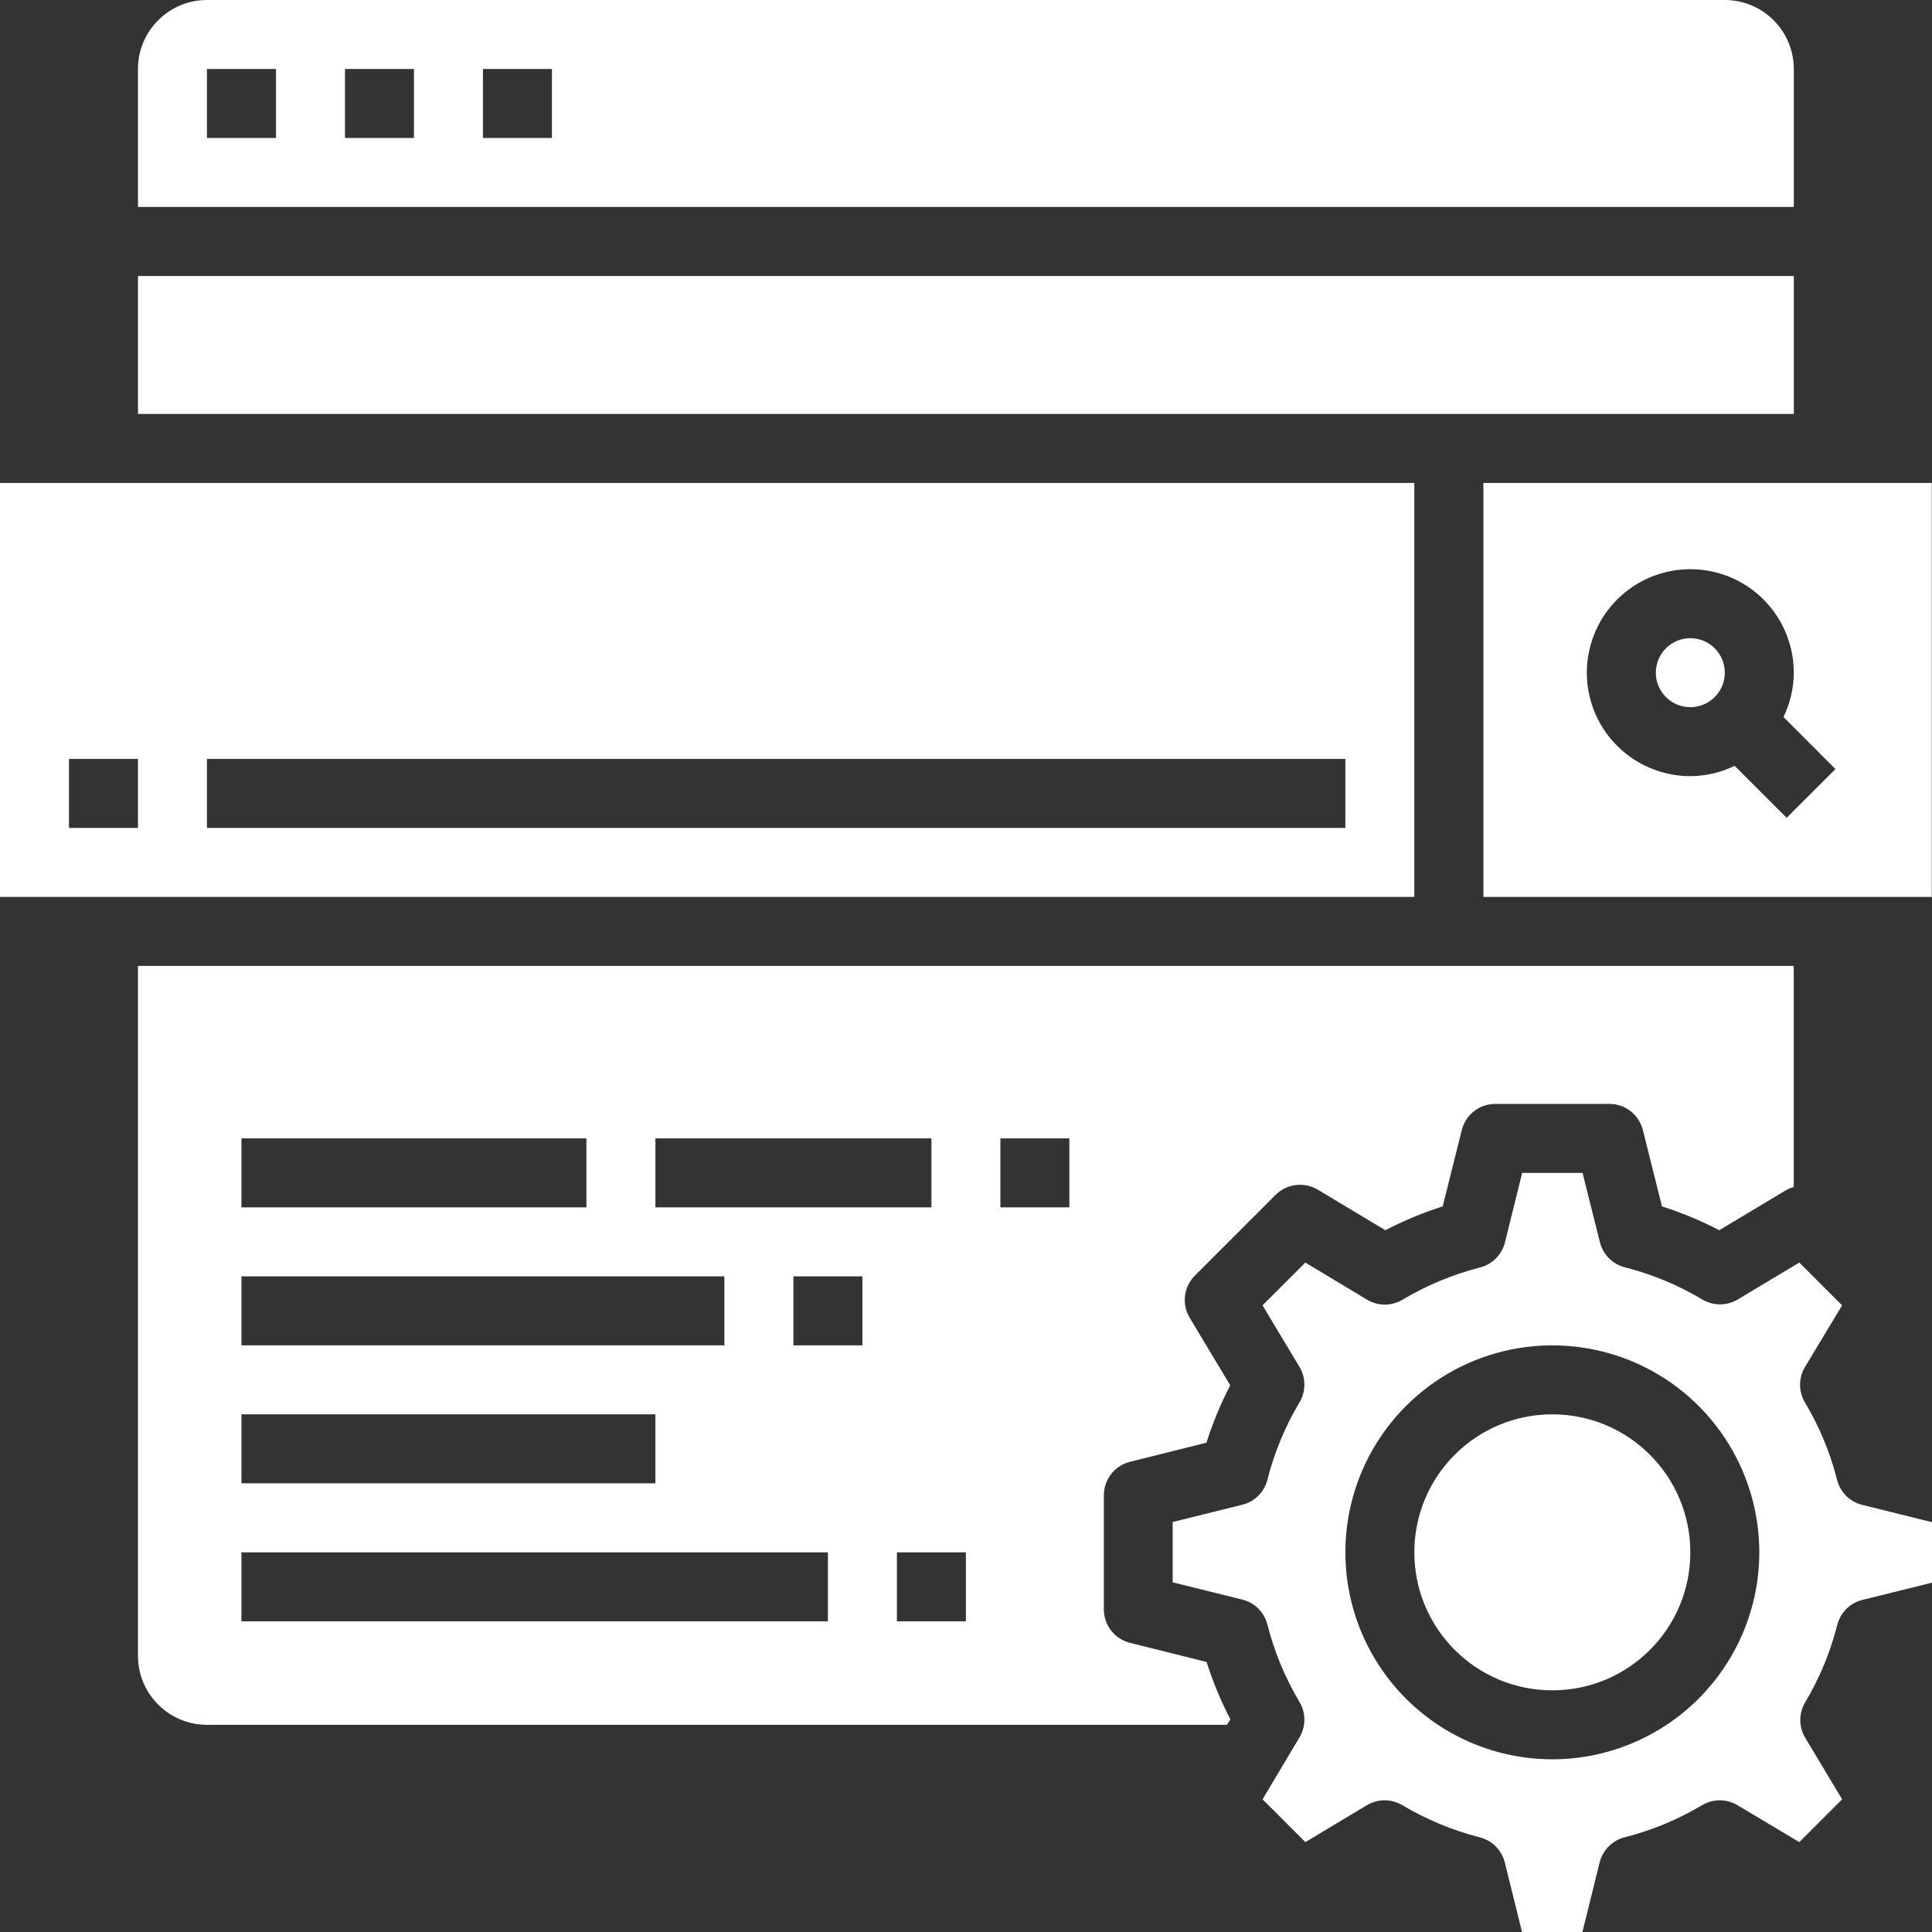
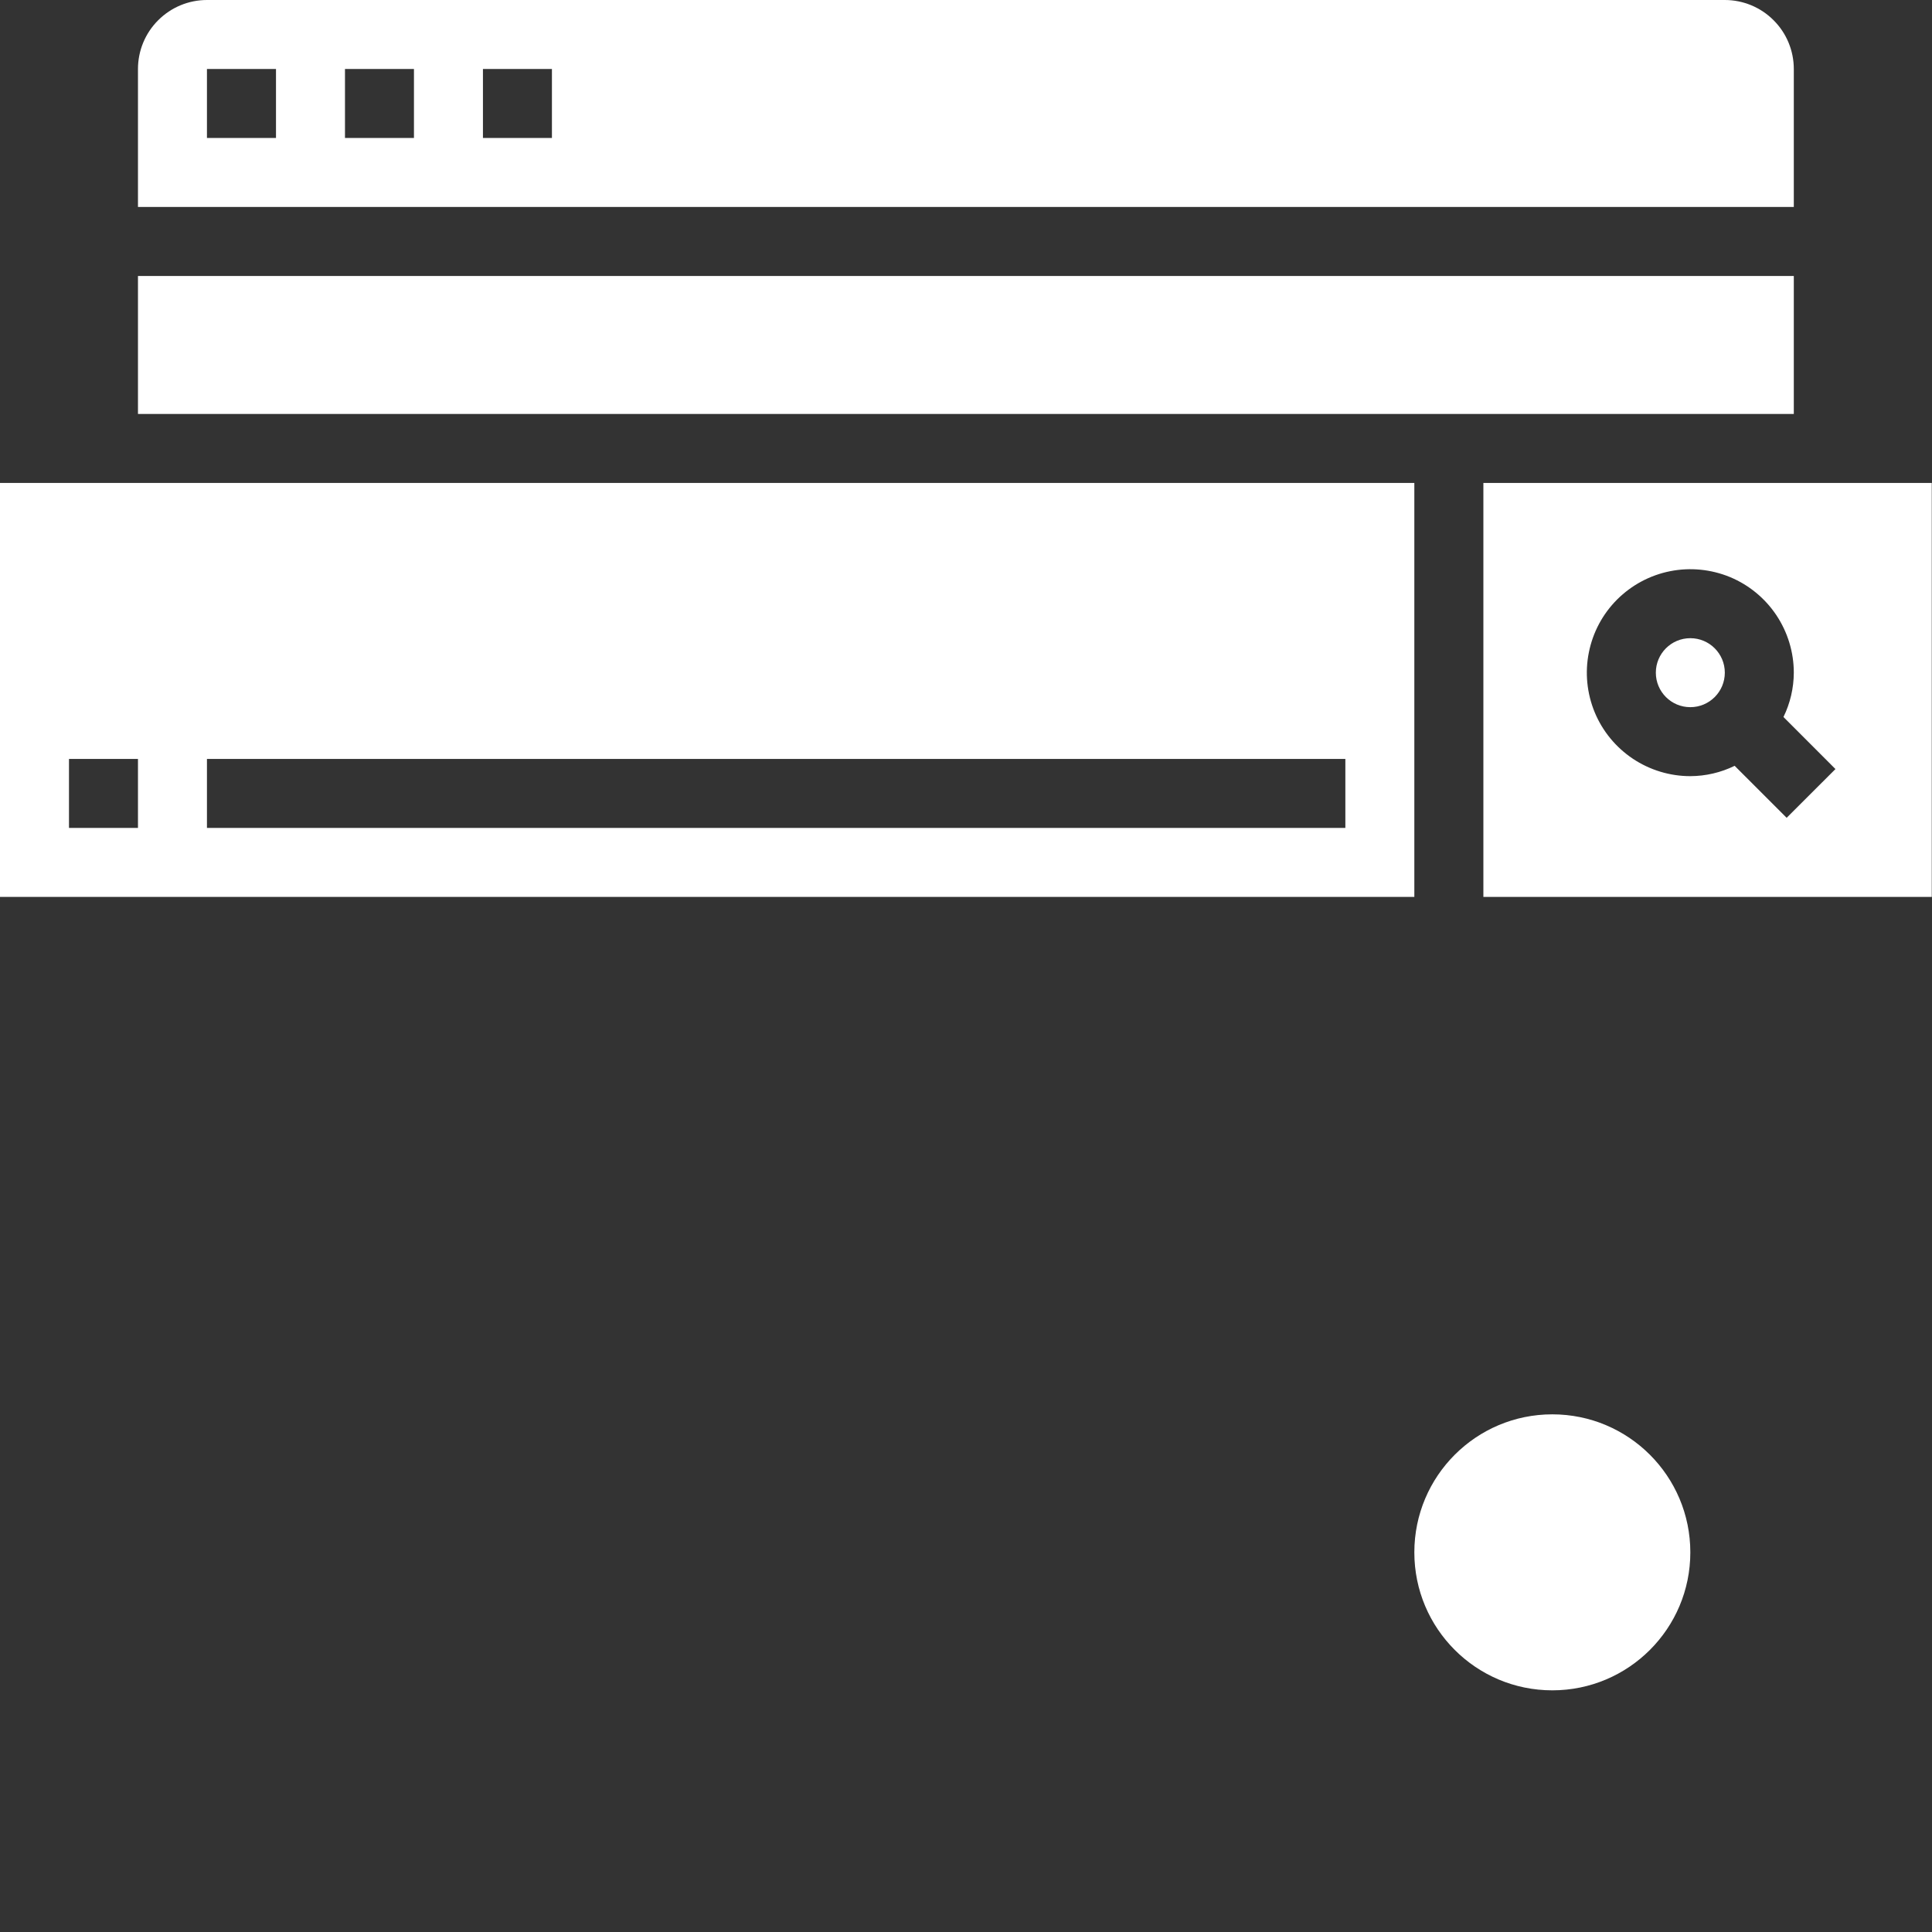
<svg xmlns="http://www.w3.org/2000/svg" width="34" height="34" viewBox="0 0 34 34" fill="none">
  <rect x="0" y="0" width="34" height="34" fill="#333333" stroke="none" />
-   <path d="M19.887 28.912C19.755 28.879 19.639 28.803 19.555 28.697C19.472 28.59 19.426 28.459 19.426 28.323V26.314C19.426 26.178 19.472 26.047 19.555 25.94C19.639 25.833 19.755 25.758 19.887 25.725L21.231 25.389C21.342 25.041 21.482 24.703 21.65 24.38L20.936 23.19C20.867 23.074 20.838 22.938 20.854 22.804C20.871 22.67 20.932 22.545 21.027 22.449L22.448 21.028C22.544 20.932 22.669 20.871 22.803 20.855C22.938 20.838 23.074 20.867 23.19 20.936L24.38 21.65C24.703 21.482 25.041 21.341 25.389 21.231L25.725 19.887C25.758 19.755 25.833 19.639 25.94 19.555C26.047 19.472 26.178 19.427 26.314 19.427H28.323C28.459 19.427 28.59 19.472 28.697 19.555C28.803 19.639 28.879 19.755 28.912 19.887L29.248 21.231C29.441 21.292 29.631 21.362 29.817 21.442C29.966 21.506 30.113 21.575 30.256 21.65L31.446 20.936C31.485 20.916 31.525 20.9 31.567 20.889V16.998H2.428V29.14C2.428 29.462 2.556 29.771 2.784 29.998C3.012 30.226 3.32 30.354 3.642 30.354H21.592L21.653 30.257C21.484 29.934 21.344 29.596 21.234 29.248L19.887 28.912ZM11.534 20.034H16.391V21.248H11.534V20.034ZM4.249 20.034H10.32V21.248H4.249V20.034ZM4.249 22.462H12.748V23.676H4.249V22.462ZM4.249 24.89H11.534V26.104H4.249V24.89ZM14.57 28.533H4.249V27.319H14.57V28.533ZM15.177 23.676H13.963V22.462H15.177V23.676ZM16.998 28.533H15.784V27.319H16.998V28.533ZM18.819 21.248H17.605V20.034H18.819V21.248Z" fill="white" />
  <path d="M31.568 1.214C31.568 0.892 31.44 0.583 31.212 0.356C30.985 0.128 30.676 0 30.354 0H3.642C3.32 0 3.012 0.128 2.784 0.356C2.556 0.583 2.428 0.892 2.428 1.214V3.642H31.568V1.214ZM4.857 2.428H3.642V1.214H4.857V2.428ZM7.285 2.428H6.071V1.214H7.285V2.428ZM9.713 2.428H8.499V1.214H9.713V2.428Z" fill="white" />
  <path d="M27.318 29.747C28.66 29.747 29.747 28.66 29.747 27.319C29.747 25.977 28.66 24.89 27.318 24.89C25.977 24.89 24.89 25.977 24.89 27.319C24.89 28.66 25.977 29.747 27.318 29.747Z" fill="white" />
  <path d="M2.428 4.857H31.568V7.285H2.428V4.857Z" fill="white" />
  <path d="M24.89 8.499H0V15.784H24.89V8.499ZM2.428 14.57H1.214V13.356H2.428V14.57ZM23.676 14.57H3.642V13.356H23.676V14.57Z" fill="white" />
  <path d="M26.105 8.499V15.784H33.996V8.499H26.105ZM31.442 14.392L30.527 13.477C30.284 13.596 30.017 13.658 29.747 13.659C29.387 13.659 29.035 13.552 28.735 13.352C28.436 13.152 28.202 12.868 28.064 12.535C27.927 12.202 27.89 11.836 27.961 11.483C28.031 11.129 28.204 10.805 28.459 10.55C28.714 10.296 29.038 10.122 29.392 10.052C29.745 9.982 30.111 10.018 30.444 10.155C30.777 10.293 31.061 10.527 31.261 10.826C31.461 11.126 31.568 11.478 31.568 11.838C31.567 12.108 31.505 12.375 31.386 12.618L32.301 13.534L31.442 14.392Z" fill="white" />
  <path d="M29.747 12.445C30.082 12.445 30.354 12.173 30.354 11.838C30.354 11.503 30.082 11.231 29.747 11.231C29.411 11.231 29.14 11.503 29.14 11.838C29.14 12.173 29.411 12.445 29.747 12.445Z" fill="white" />
-   <path d="M32.33 26.044C32.208 25.564 32.018 25.105 31.764 24.681C31.708 24.587 31.678 24.479 31.678 24.369C31.678 24.26 31.708 24.152 31.764 24.058L32.418 22.972L31.665 22.219L30.581 22.869C30.487 22.925 30.379 22.955 30.27 22.955C30.16 22.955 30.052 22.925 29.958 22.869C29.534 22.615 29.075 22.425 28.596 22.303C28.49 22.276 28.392 22.221 28.315 22.143C28.238 22.066 28.183 21.968 28.156 21.862L27.85 20.641H26.788L26.484 21.866C26.457 21.972 26.402 22.069 26.325 22.147C26.248 22.224 26.151 22.279 26.044 22.306C25.565 22.429 25.106 22.62 24.681 22.873C24.587 22.929 24.479 22.959 24.37 22.959C24.26 22.959 24.153 22.929 24.059 22.873L22.972 22.219L22.219 22.972L22.869 24.056C22.926 24.15 22.955 24.258 22.955 24.367C22.955 24.477 22.926 24.585 22.869 24.679C22.616 25.104 22.425 25.562 22.304 26.042C22.277 26.148 22.221 26.245 22.144 26.323C22.066 26.4 21.969 26.455 21.862 26.481L20.637 26.785V27.846L21.862 28.15C21.969 28.176 22.066 28.231 22.144 28.308C22.221 28.386 22.277 28.483 22.304 28.589C22.425 29.068 22.616 29.527 22.869 29.952C22.925 30.046 22.955 30.154 22.955 30.263C22.955 30.373 22.925 30.481 22.869 30.575L22.219 31.665L22.972 32.418L24.056 31.768C24.15 31.712 24.258 31.682 24.367 31.682C24.477 31.682 24.584 31.712 24.678 31.768C25.104 32.021 25.563 32.212 26.042 32.334C26.148 32.361 26.245 32.416 26.323 32.494C26.4 32.572 26.455 32.669 26.482 32.775L26.785 34H27.848L28.151 32.775C28.178 32.669 28.233 32.572 28.31 32.494C28.387 32.416 28.484 32.361 28.59 32.334C29.07 32.212 29.529 32.021 29.954 31.768C30.048 31.712 30.156 31.682 30.265 31.682C30.375 31.682 30.482 31.712 30.576 31.768L31.665 32.418L32.418 31.665L31.768 30.581C31.712 30.487 31.682 30.379 31.682 30.27C31.682 30.16 31.712 30.052 31.768 29.958C32.021 29.533 32.212 29.074 32.333 28.595C32.36 28.489 32.416 28.392 32.493 28.314C32.571 28.237 32.668 28.182 32.775 28.156L34 27.852V26.788L32.775 26.484C32.667 26.458 32.569 26.403 32.491 26.326C32.413 26.248 32.357 26.151 32.33 26.044ZM27.319 30.961C26.598 30.961 25.894 30.747 25.295 30.347C24.696 29.947 24.229 29.378 23.953 28.712C23.678 28.047 23.606 27.314 23.746 26.608C23.887 25.901 24.234 25.252 24.743 24.743C25.253 24.233 25.901 23.887 26.608 23.746C27.315 23.605 28.047 23.678 28.713 23.953C29.378 24.229 29.947 24.696 30.347 25.295C30.747 25.894 30.961 26.598 30.961 27.319C30.96 28.284 30.576 29.21 29.893 29.893C29.21 30.576 28.285 30.96 27.319 30.961Z" fill="white" />
</svg>